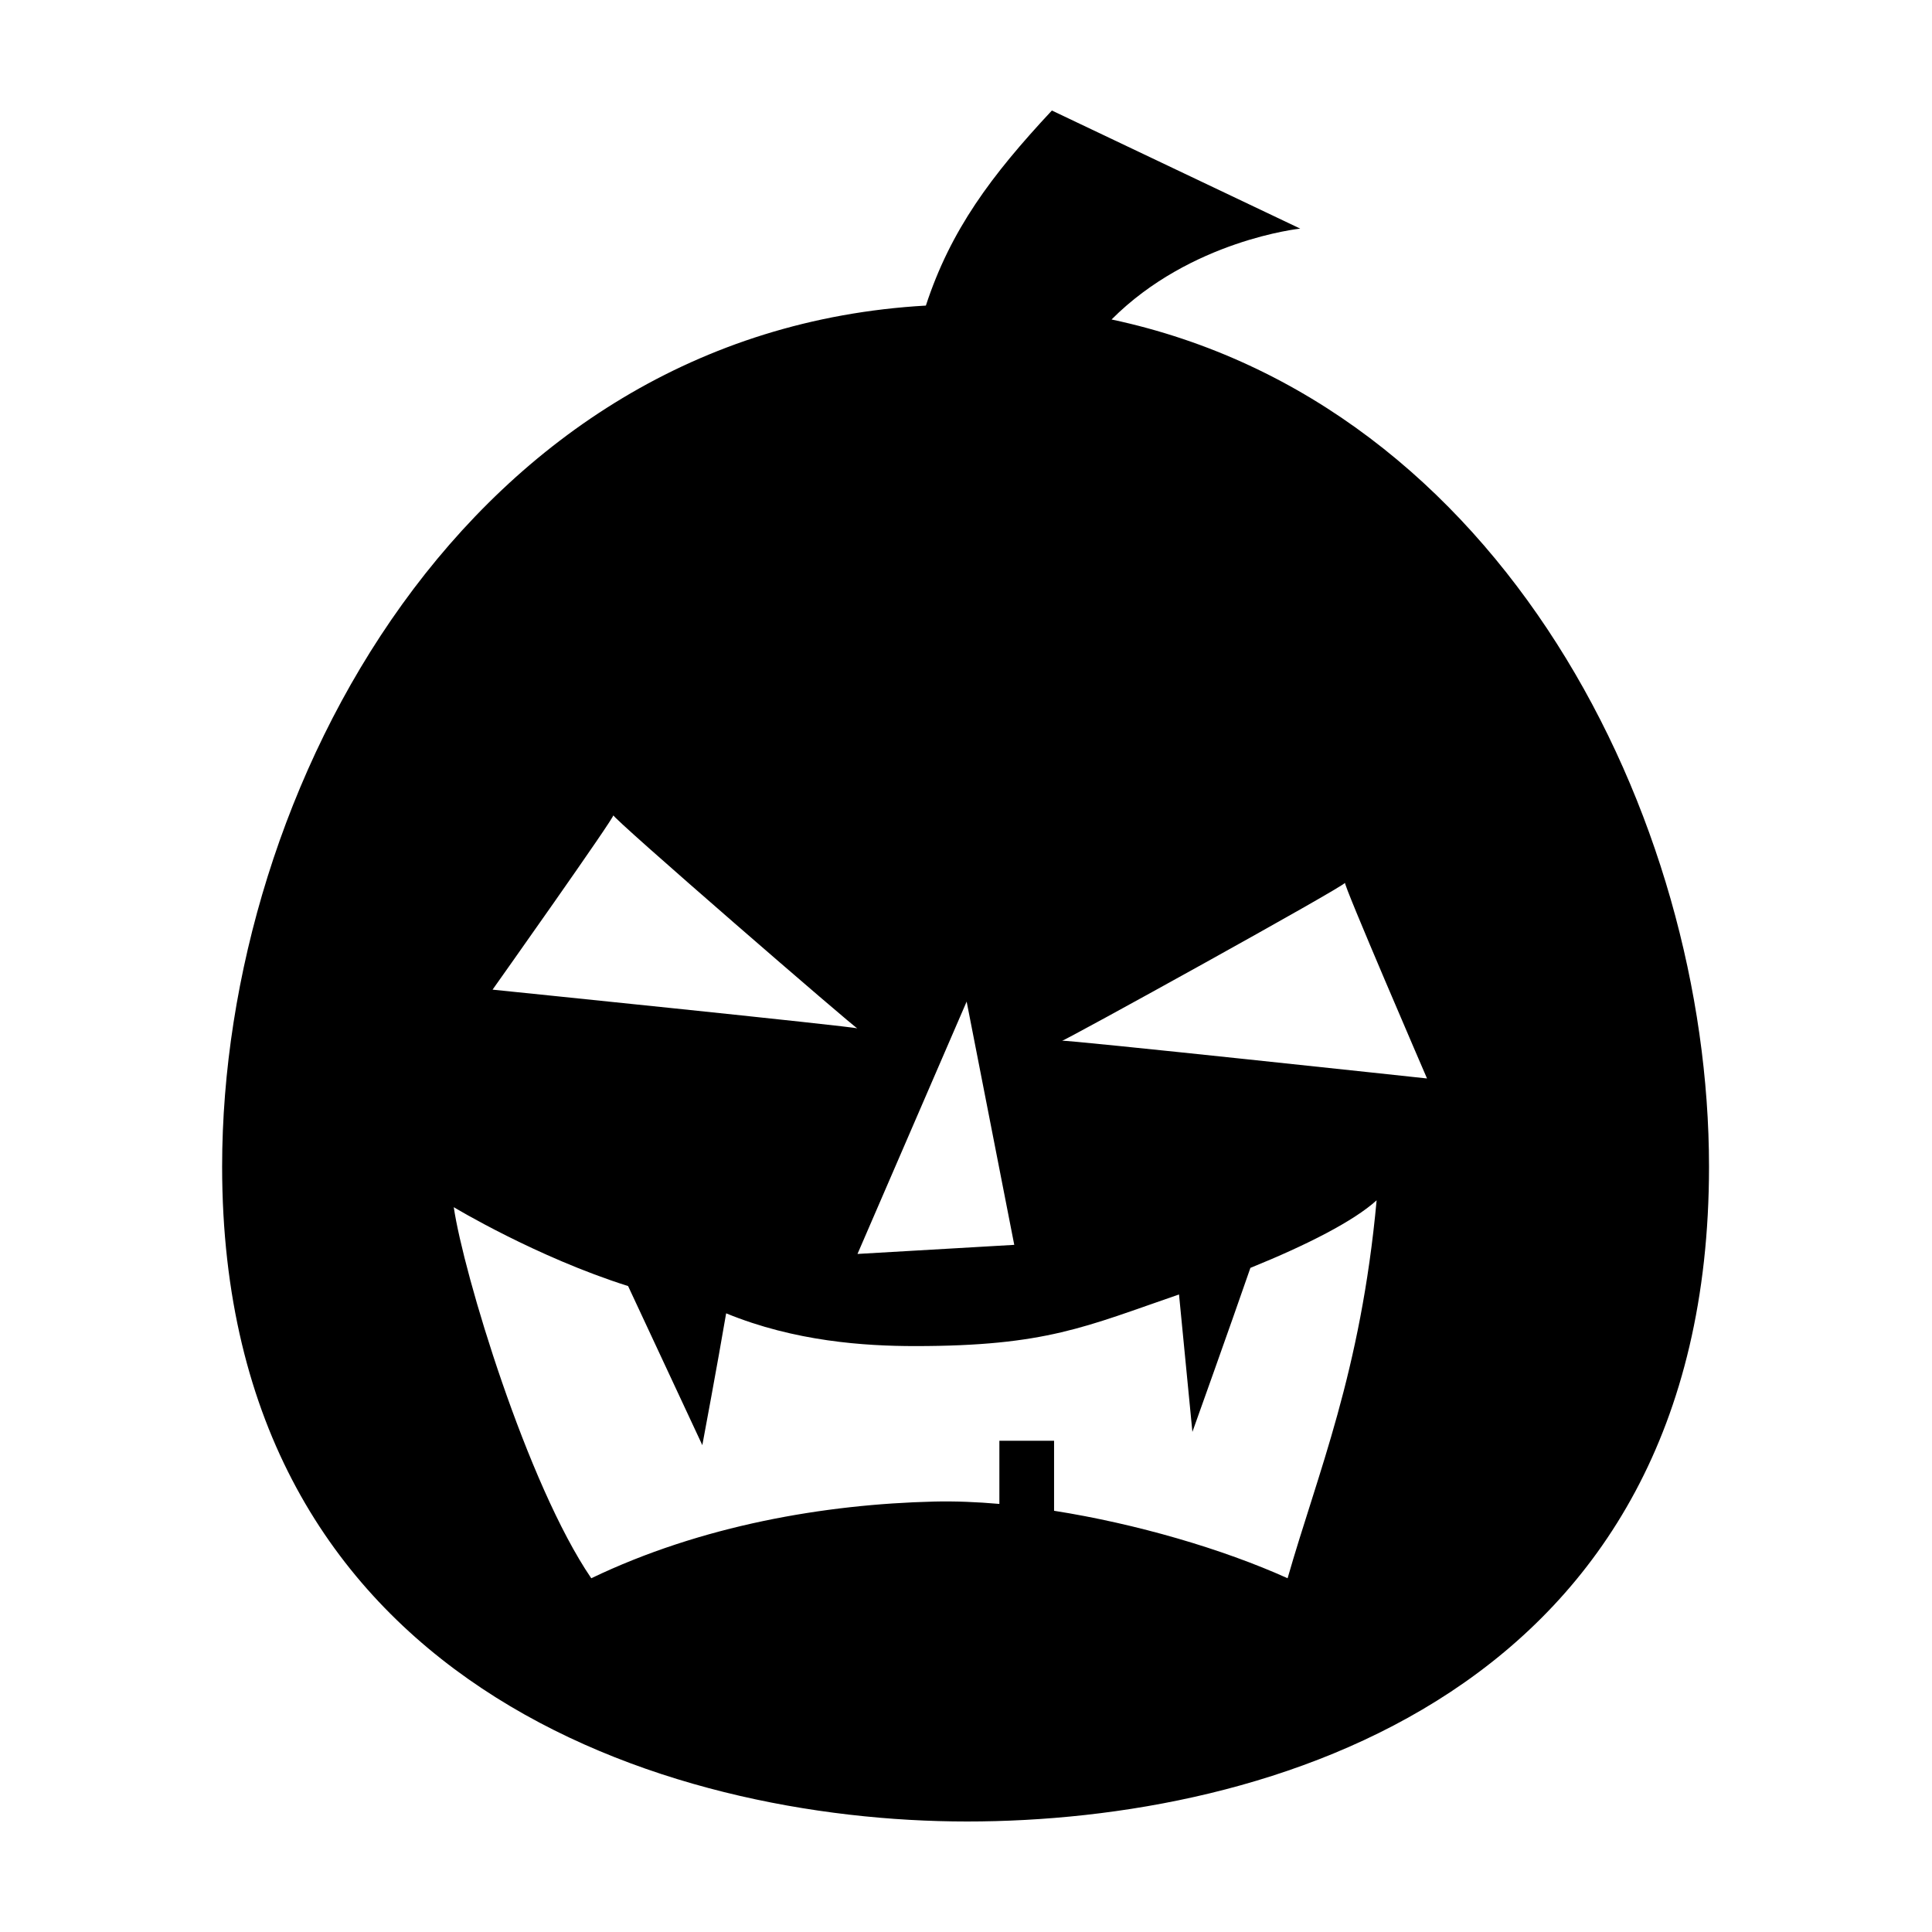
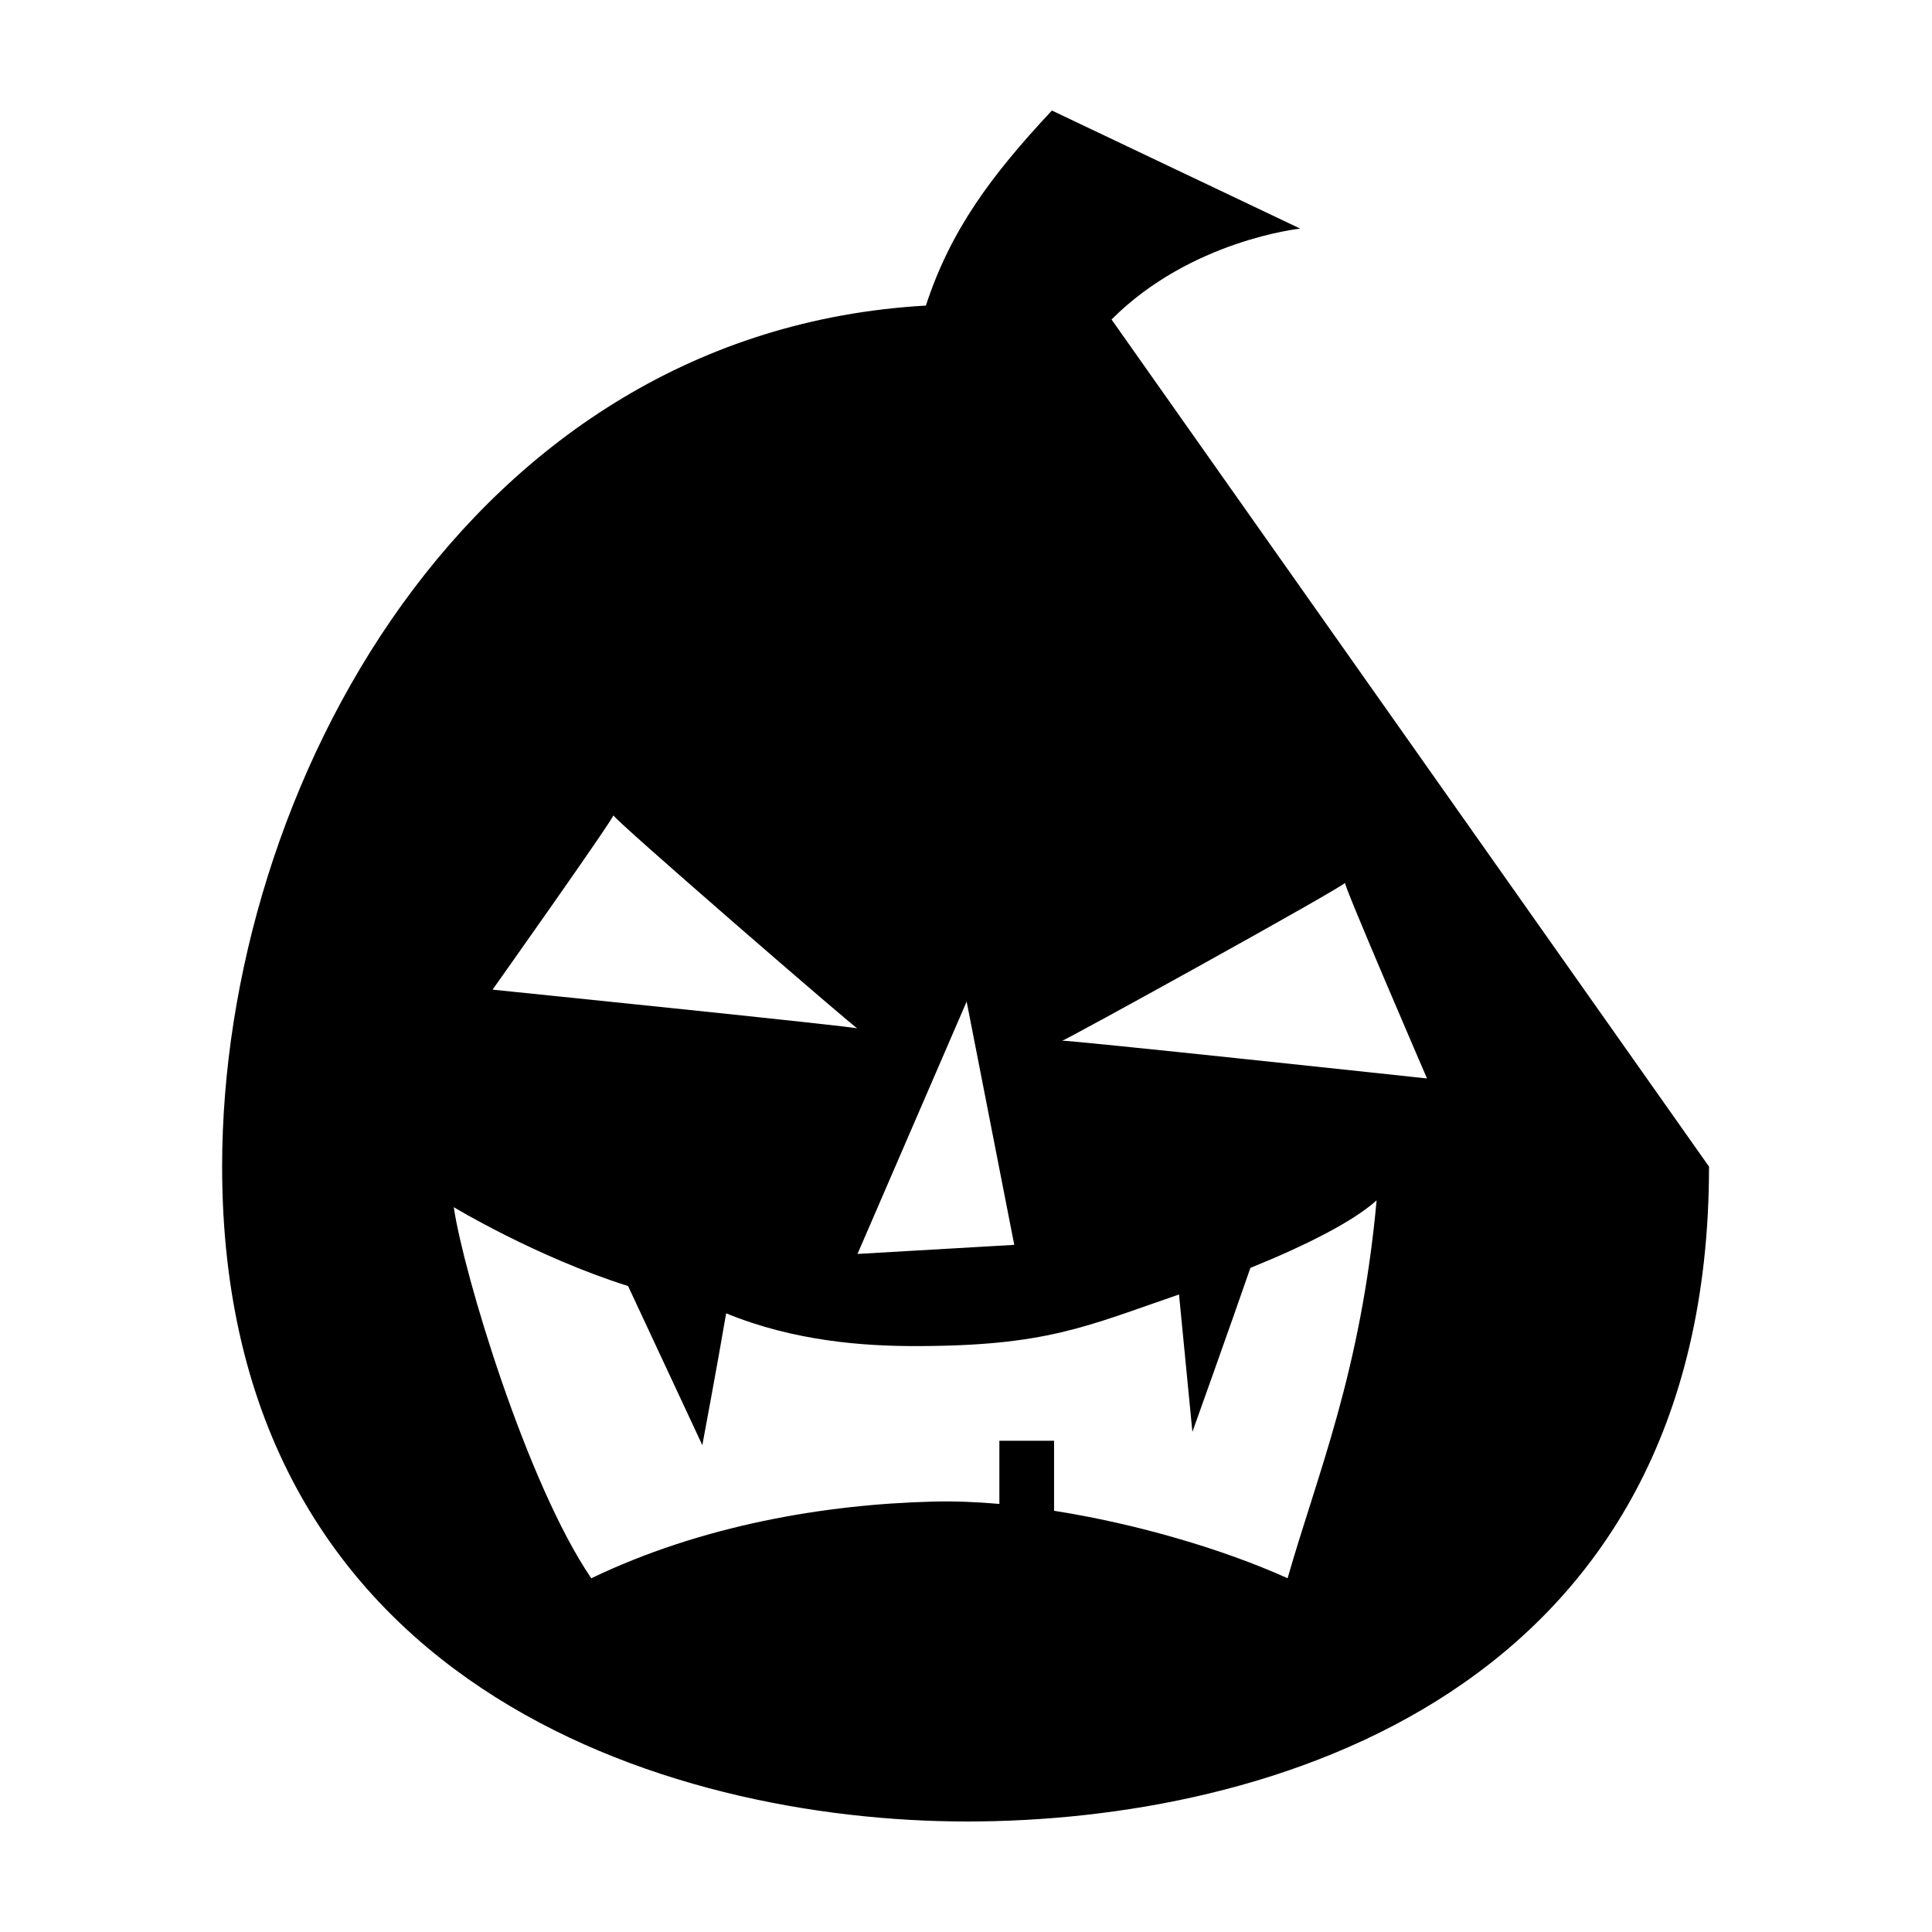
<svg xmlns="http://www.w3.org/2000/svg" fill="#000000" width="800px" height="800px" version="1.1" viewBox="144 144 512 512">
-   <path d="m438.57 228.67c20.988-21.051 50-24.086 50-24.086l-65.812-31.297c-16.102 17.25-26.824 31.648-33.391 51.695-121.38 6.891-186.5 128.1-186.5 228.18 0 137.44 117.91 173.55 197.42 173.55s196.62-33.703 196.62-173.55c-0.004-92.266-54.727-202.43-158.34-224.5zm-38.398 180.76 12.617 64.469-41.543 2.41zm-93.633-49.41c-0.938 0.23 64.938 57.227 64.703 56.527-0.145-0.434-96.707-10.281-96.707-10.281 0.004 0 32.938-46.477 32.004-46.246zm178.69 202.23c-17.184-7.742-40.012-14.434-61.887-17.879v-18.559h-14.496v16.742c-6.012-0.527-11.824-0.754-17.285-0.625-28.965 0.699-61.668 6.309-90.867 20.324-17.055-24.992-33.871-80.82-36.441-98.34 0 0 21.91 13.23 46.199 20.906l19.672 42.16s4.07-21.723 6.312-34.934c18.191 7.465 36.684 8.68 50.098 8.68 34.691 0 45.152-5.16 69.918-13.68l3.547 36.426s10.246-28.637 15.371-43.469c15.074-6.102 27.453-12.453 33.449-17.906-4.203 45.73-15.645 72.359-23.59 100.15zm-59.789-142.44c-0.371 0.637 75.879-41.465 75.016-41.887-0.867-0.422 21.719 51.879 21.719 51.879s-96.504-10.383-96.734-9.992z" />
+   <path d="m438.57 228.67c20.988-21.051 50-24.086 50-24.086l-65.812-31.297c-16.102 17.25-26.824 31.648-33.391 51.695-121.38 6.891-186.5 128.1-186.5 228.18 0 137.44 117.91 173.55 197.42 173.55s196.62-33.703 196.62-173.55zm-38.398 180.76 12.617 64.469-41.543 2.41zm-93.633-49.41c-0.938 0.23 64.938 57.227 64.703 56.527-0.145-0.434-96.707-10.281-96.707-10.281 0.004 0 32.938-46.477 32.004-46.246zm178.69 202.23c-17.184-7.742-40.012-14.434-61.887-17.879v-18.559h-14.496v16.742c-6.012-0.527-11.824-0.754-17.285-0.625-28.965 0.699-61.668 6.309-90.867 20.324-17.055-24.992-33.871-80.82-36.441-98.34 0 0 21.91 13.23 46.199 20.906l19.672 42.16s4.07-21.723 6.312-34.934c18.191 7.465 36.684 8.68 50.098 8.68 34.691 0 45.152-5.16 69.918-13.68l3.547 36.426s10.246-28.637 15.371-43.469c15.074-6.102 27.453-12.453 33.449-17.906-4.203 45.73-15.645 72.359-23.59 100.15zm-59.789-142.44c-0.371 0.637 75.879-41.465 75.016-41.887-0.867-0.422 21.719 51.879 21.719 51.879s-96.504-10.383-96.734-9.992z" />
</svg>